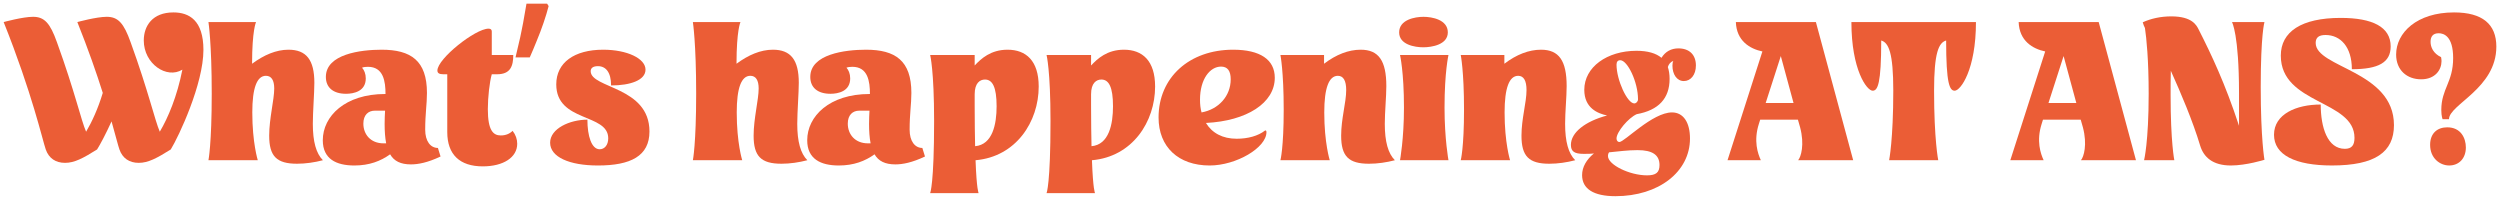
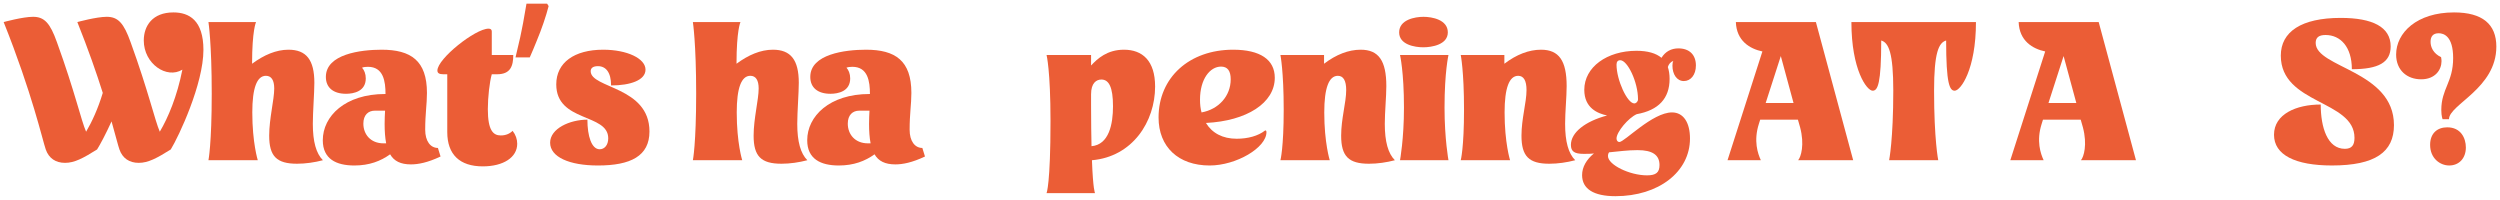
<svg xmlns="http://www.w3.org/2000/svg" viewBox="6063.657 4858.483 684.033 54.678" data-guides="{&quot;vertical&quot;:[],&quot;horizontal&quot;:[]}">
  <path fill="#EB5D36" stroke="none" fill-opacity="1" stroke-width="1" stroke-opacity="1" font-size-adjust="none" id="tSvg10d3882fe4e" title="Path 2" d="M 6734.87 4874.361 C 6734.87 4868.361 6732.29 4867.581 6730.91 4867.581C 6729.35 4867.581 6728.69 4868.481 6728.69 4869.921C 6728.69 4871.361 6729.41 4873.101 6731.57 4874.121C 6731.63 4874.481 6731.69 4874.841 6731.69 4875.201C 6731.69 4877.541 6730.01 4880.181 6726.11 4880.181C 6722.27 4880.181 6719.27 4877.721 6719.27 4873.401C 6719.27 4867.461 6724.91 4861.881 6735.11 4861.881C 6742.91 4861.881 6746.69 4865.121 6746.69 4871.241C 6746.69 4882.701 6733.73 4887.081 6733.73 4891.101C 6733.15 4891.101 6732.57 4891.101 6731.99 4891.101C 6731.99 4891.101 6731.63 4890.321 6731.63 4888.581C 6731.63 4882.761 6734.87 4881.021 6734.87 4874.361ZM 6733.25 4893.321 C 6736.97 4893.321 6738.35 4896.261 6738.35 4898.841C 6738.35 4901.781 6736.49 4903.761 6733.79 4903.761C 6731.27 4903.761 6728.57 4901.781 6728.57 4898.121C 6728.57 4894.941 6730.55 4893.321 6733.25 4893.321Z" />
  <path fill="#EB5D36" stroke="none" fill-opacity="1" stroke-width="1" stroke-opacity="1" font-size-adjust="none" id="tSvg158c89bded4" title="Path 3" d="M 6718.676 4892.721 C 6718.676 4900.101 6713.516 4903.761 6701.696 4903.761C 6691.676 4903.761 6685.856 4900.881 6685.856 4895.361C 6685.856 4889.721 6691.916 4887.081 6698.636 4887.081C 6698.636 4893.381 6700.496 4899.201 6705.236 4899.201C 6707.096 4899.201 6707.876 4898.241 6707.876 4896.201C 6707.876 4885.821 6687.716 4887.081 6687.716 4873.701C 6687.716 4867.161 6693.356 4863.381 6704.096 4863.381C 6712.796 4863.381 6717.776 4865.841 6717.776 4871.181C 6717.776 4875.561 6714.476 4877.421 6707.156 4877.421C 6707.156 4871.301 6704.036 4868.061 6699.956 4868.061C 6698.156 4868.061 6697.256 4868.721 6697.256 4870.221C 6697.256 4877.061 6718.676 4877.781 6718.676 4892.721Z" />
-   <path fill="#EB5D36" stroke="none" fill-opacity="1" stroke-width="1" stroke-opacity="1" font-size-adjust="none" id="tSvg13ad39b6f82" title="Path 4" d="M 6657.562 4884.503 C 6657.562 4897.403 6658.582 4902.323 6658.582 4902.323C 6655.822 4902.323 6653.062 4902.323 6650.302 4902.323C 6650.302 4902.323 6651.562 4897.343 6651.562 4884.143C 6651.562 4874.903 6650.962 4868.903 6650.542 4866.143C 6650.302 4865.723 6650.122 4865.183 6649.942 4864.583C 6652.162 4863.563 6654.862 4862.963 6657.742 4862.963C 6663.442 4862.963 6664.642 4865.363 6665.242 4866.563C 6668.722 4873.403 6672.502 4881.383 6676.282 4892.903C 6676.282 4889.923 6676.282 4886.943 6676.282 4883.963C 6676.282 4867.883 6674.362 4864.523 6674.362 4864.523C 6677.322 4864.523 6680.282 4864.523 6683.242 4864.523C 6683.242 4864.523 6682.222 4867.883 6682.222 4882.283C 6682.222 4896.563 6683.242 4902.203 6683.242 4902.203C 6683.242 4902.203 6678.262 4903.763 6674.062 4903.763C 6669.082 4903.763 6666.622 4901.483 6665.662 4898.363C 6663.622 4891.583 6660.382 4883.963 6657.622 4877.843C 6657.562 4879.823 6657.562 4882.103 6657.562 4884.503Z" />
  <path fill="#EB5D36" stroke="none" fill-opacity="1" stroke-width="1" stroke-opacity="1" font-size-adjust="none" id="tSvg17a095f8258" title="Path 5" d="M 6637.886 4864.522 C 6641.286 4877.122 6644.686 4889.722 6648.086 4902.322C 6643.066 4902.322 6638.046 4902.322 6633.026 4902.322C 6633.806 4901.422 6634.826 4898.062 6633.566 4893.322C 6633.366 4892.622 6633.166 4891.922 6632.966 4891.222C 6629.526 4891.222 6626.086 4891.222 6622.646 4891.222C 6622.526 4891.602 6622.406 4891.982 6622.286 4892.362C 6620.786 4897.042 6621.986 4900.522 6622.826 4902.322C 6619.786 4902.322 6616.746 4902.322 6613.706 4902.322C 6616.886 4892.402 6620.066 4882.482 6623.246 4872.562C 6619.826 4871.842 6616.166 4869.682 6615.986 4864.522C 6623.286 4864.522 6630.586 4864.522 6637.886 4864.522ZM 6628.286 4873.822 C 6626.906 4878.102 6625.526 4882.382 6624.146 4886.662C 6626.686 4886.662 6629.226 4886.662 6631.766 4886.662C 6630.606 4882.382 6629.446 4878.102 6628.286 4873.822Z" />
  <path fill="#EB5D36" stroke="none" fill-opacity="1" stroke-width="1" stroke-opacity="1" font-size-adjust="none" id="tSvg18ad5457204" title="Path 6" d="M 6604.305 4864.522 C 6604.305 4877.542 6600.105 4883.302 6598.485 4883.302C 6597.105 4883.302 6596.145 4881.442 6596.145 4869.562C 6594.105 4870.162 6592.845 4872.922 6592.845 4883.302C 6592.845 4896.742 6593.985 4902.322 6593.985 4902.322C 6589.505 4902.322 6585.025 4902.322 6580.545 4902.322C 6580.545 4902.322 6581.685 4896.742 6581.685 4883.302C 6581.685 4872.922 6580.425 4870.162 6578.385 4869.562C 6578.385 4881.442 6577.425 4883.302 6576.045 4883.302C 6574.425 4883.302 6570.225 4877.542 6570.225 4864.522C 6581.585 4864.522 6592.945 4864.522 6604.305 4864.522Z" />
  <path fill="#EB5D36" stroke="none" fill-opacity="1" stroke-width="1" stroke-opacity="1" font-size-adjust="none" id="tSvgac20ade935" title="Path 7" d="M 6560.511 4864.522 C 6563.911 4877.122 6567.311 4889.722 6570.711 4902.322C 6565.691 4902.322 6560.671 4902.322 6555.651 4902.322C 6556.431 4901.422 6557.451 4898.062 6556.191 4893.322C 6555.991 4892.622 6555.791 4891.922 6555.591 4891.222C 6552.151 4891.222 6548.711 4891.222 6545.271 4891.222C 6545.151 4891.602 6545.031 4891.982 6544.911 4892.362C 6543.411 4897.042 6544.611 4900.522 6545.451 4902.322C 6542.411 4902.322 6539.371 4902.322 6536.331 4902.322C 6539.511 4892.402 6542.691 4882.482 6545.871 4872.562C 6542.451 4871.842 6538.791 4869.682 6538.611 4864.522C 6545.911 4864.522 6553.211 4864.522 6560.511 4864.522ZM 6550.911 4873.822 C 6549.531 4878.102 6548.151 4882.382 6546.771 4886.662C 6549.311 4886.662 6551.851 4886.662 6554.391 4886.662C 6553.231 4882.382 6552.071 4878.102 6550.911 4873.822Z" />
  <path fill="#EB5D36" stroke="none" fill-opacity="1" stroke-width="1" stroke-opacity="1" font-size-adjust="none" id="tSvg7fe7b068f" title="Path 8" d="M 6519.999 4876.821 C 6520.299 4877.721 6520.479 4878.801 6520.479 4880.061C 6520.479 4885.401 6517.479 4888.641 6511.479 4889.721C 6509.199 4890.741 6505.959 4894.581 6505.959 4896.381C 6505.959 4896.981 6506.319 4897.341 6506.739 4897.341C 6508.119 4897.341 6515.799 4889.241 6521.139 4889.241C 6524.259 4889.241 6526.059 4892.001 6526.059 4896.381C 6526.059 4905.501 6517.479 4912.161 6505.659 4912.161C 6499.719 4912.161 6496.539 4910.181 6496.539 4906.401C 6496.539 4904.181 6497.739 4902.141 6499.779 4900.461C 6498.999 4900.581 6497.979 4900.581 6496.959 4900.581C 6494.439 4900.581 6493.479 4899.921 6493.479 4898.121C 6493.479 4894.761 6497.319 4891.701 6503.379 4890.081C 6500.799 4889.541 6497.139 4888.041 6497.139 4883.061C 6497.139 4876.821 6503.379 4872.381 6511.419 4872.381C 6514.479 4872.381 6516.759 4873.041 6518.259 4874.301C 6519.339 4872.561 6520.959 4871.721 6522.879 4871.721C 6525.879 4871.721 6527.679 4873.461 6527.679 4876.401C 6527.679 4878.981 6526.239 4880.661 6524.379 4880.661C 6522.459 4880.661 6521.259 4878.801 6521.259 4876.461C 6521.259 4875.981 6521.319 4875.441 6521.499 4875.141C 6520.719 4875.441 6520.239 4876.041 6519.999 4876.821ZM 6503.919 4900.161 C 6503.739 4900.401 6503.619 4900.761 6503.619 4901.181C 6503.619 4903.581 6509.559 4906.461 6514.299 4906.461C 6516.759 4906.461 6517.719 4905.681 6517.719 4903.641C 6517.719 4900.881 6515.799 4899.561 6511.719 4899.561C 6508.899 4899.561 6506.559 4899.921 6503.919 4900.161ZM 6506.979 4874.961 C 6506.319 4874.961 6505.959 4875.381 6505.959 4876.161C 6505.959 4880.361 6508.899 4886.781 6510.819 4886.781C 6511.299 4886.781 6511.839 4886.301 6511.839 4885.641C 6511.839 4880.901 6508.959 4874.961 6506.979 4874.961Z" />
  <path fill="#EB5D36" stroke="none" fill-opacity="1" stroke-width="1" stroke-opacity="1" font-size-adjust="none" id="tSvg10dcd3901bf" title="Path 9" d="M 6476.833 4902.324 C 6472.333 4902.324 6467.833 4902.324 6463.333 4902.324C 6463.333 4902.324 6464.233 4899.024 6464.233 4888.464C 6464.233 4877.904 6463.333 4873.524 6463.333 4873.524C 6467.313 4873.524 6471.293 4873.524 6475.273 4873.524C 6475.273 4874.324 6475.273 4875.124 6475.273 4875.924C 6478.573 4873.404 6481.993 4872.084 6485.293 4872.084C 6490.213 4872.084 6492.313 4875.084 6492.313 4882.044C 6492.313 4884.984 6491.893 4889.124 6491.893 4892.364C 6491.893 4897.224 6492.793 4900.464 6494.653 4902.324C 6492.373 4902.924 6489.913 4903.284 6487.573 4903.284C 6481.993 4903.284 6479.953 4901.244 6479.953 4895.604C 6479.953 4890.924 6481.333 4886.544 6481.333 4883.124C 6481.333 4880.544 6480.553 4879.224 6479.053 4879.224C 6476.593 4879.224 6475.333 4882.584 6475.333 4889.244C 6475.333 4897.584 6476.833 4902.324 6476.833 4902.324Z" />
  <path fill="#EB5D36" stroke="none" fill-opacity="1" stroke-width="1" stroke-opacity="1" font-size-adjust="none" id="tSvg38ecbaa4da" title="Path 10" d="M 6453.081 4871.424 C 6450.741 4871.424 6446.481 4870.704 6446.481 4867.344C 6446.481 4863.864 6450.801 4863.084 6453.141 4863.084C 6455.481 4863.084 6459.801 4863.864 6459.801 4867.344C 6459.801 4870.704 6455.421 4871.424 6453.081 4871.424ZM 6459.981 4902.324 C 6455.561 4902.324 6451.141 4902.324 6446.721 4902.324C 6446.721 4902.324 6447.801 4896.504 6447.801 4887.924C 6447.801 4878.144 6446.721 4873.524 6446.721 4873.524C 6451.141 4873.524 6455.561 4873.524 6459.981 4873.524C 6459.981 4873.524 6458.901 4878.144 6458.901 4887.924C 6458.901 4896.504 6459.981 4902.324 6459.981 4902.324Z" />
  <path fill="#EB5D36" stroke="none" fill-opacity="1" stroke-width="1" stroke-opacity="1" font-size-adjust="none" id="tSvg14bfce69f67" title="Path 11" d="M 6427.495 4902.324 C 6422.995 4902.324 6418.495 4902.324 6413.995 4902.324C 6413.995 4902.324 6414.895 4899.024 6414.895 4888.464C 6414.895 4877.904 6413.995 4873.524 6413.995 4873.524C 6417.975 4873.524 6421.955 4873.524 6425.935 4873.524C 6425.935 4874.324 6425.935 4875.124 6425.935 4875.924C 6429.235 4873.404 6432.655 4872.084 6435.955 4872.084C 6440.875 4872.084 6442.975 4875.084 6442.975 4882.044C 6442.975 4884.984 6442.555 4889.124 6442.555 4892.364C 6442.555 4897.224 6443.455 4900.464 6445.315 4902.324C 6443.035 4902.924 6440.575 4903.284 6438.235 4903.284C 6432.655 4903.284 6430.615 4901.244 6430.615 4895.604C 6430.615 4890.924 6431.995 4886.544 6431.995 4883.124C 6431.995 4880.544 6431.215 4879.224 6429.715 4879.224C 6427.255 4879.224 6425.995 4882.584 6425.995 4889.244C 6425.995 4897.584 6427.495 4902.324 6427.495 4902.324Z" />
  <path fill="#EB5D36" stroke="none" fill-opacity="1" stroke-width="1" stroke-opacity="1" font-size-adjust="none" id="tSvg16b512a545b" title="Path 12" d="M 6393.615 4892.124 C 6395.295 4894.884 6398.175 4896.444 6402.015 4896.444C 6405.135 4896.444 6407.895 4895.664 6409.755 4894.224C 6409.995 4894.044 6410.175 4894.284 6410.175 4894.644C 6410.175 4898.904 6401.895 4903.764 6394.635 4903.764C 6386.055 4903.764 6380.655 4898.664 6380.655 4890.624C 6380.655 4879.704 6389.055 4872.084 6401.055 4872.084C 6408.435 4872.084 6412.455 4874.784 6412.455 4879.764C 6412.455 4886.664 6404.775 4891.584 6393.615 4892.124ZM 6391.995 4885.764 C 6391.995 4887.024 6392.115 4888.164 6392.415 4889.244C 6397.095 4888.404 6400.395 4884.744 6400.395 4880.184C 6400.395 4877.904 6399.555 4876.704 6397.755 4876.704C 6394.755 4876.704 6391.995 4880.064 6391.995 4885.764Z" />
  <path fill="#EB5D36" stroke="none" fill-opacity="1" stroke-width="1" stroke-opacity="1" font-size-adjust="none" id="tSvg134ed63344d" title="Path 13" d="M 6362.189 4873.524 C 6362.189 4874.484 6362.189 4875.444 6362.189 4876.404C 6363.929 4874.544 6366.569 4872.084 6371.189 4872.084C 6376.229 4872.084 6379.709 4875.084 6379.709 4882.164C 6379.709 4891.764 6373.529 4901.364 6362.429 4902.324C 6362.729 4910.484 6363.269 4911.324 6363.269 4911.324C 6358.849 4911.324 6354.429 4911.324 6350.009 4911.324C 6350.009 4911.324 6351.089 4908.924 6351.089 4891.584C 6351.089 4877.724 6350.009 4873.524 6350.009 4873.524C 6354.069 4873.524 6358.129 4873.524 6362.189 4873.524ZM 6368.189 4887.564 C 6368.189 4882.284 6367.049 4880.244 6365.009 4880.244C 6363.629 4880.244 6362.189 4881.204 6362.189 4884.264C 6362.189 4885.344 6362.189 4886.424 6362.189 4887.504C 6362.189 4891.944 6362.249 4895.544 6362.309 4898.484C 6367.109 4898.064 6368.189 4892.424 6368.189 4887.564Z" />
-   <path fill="#EB5D36" stroke="none" fill-opacity="1" stroke-width="1" stroke-opacity="1" font-size-adjust="none" id="tSvg4fcd6d68" title="Path 14" d="M 6330.341 4873.524 C 6330.341 4874.484 6330.341 4875.444 6330.341 4876.404C 6332.081 4874.544 6334.721 4872.084 6339.341 4872.084C 6344.381 4872.084 6347.861 4875.084 6347.861 4882.164C 6347.861 4891.764 6341.681 4901.364 6330.581 4902.324C 6330.881 4910.484 6331.421 4911.324 6331.421 4911.324C 6327.001 4911.324 6322.581 4911.324 6318.161 4911.324C 6318.161 4911.324 6319.241 4908.924 6319.241 4891.584C 6319.241 4877.724 6318.161 4873.524 6318.161 4873.524C 6322.221 4873.524 6326.281 4873.524 6330.341 4873.524ZM 6336.341 4887.564 C 6336.341 4882.284 6335.201 4880.244 6333.161 4880.244C 6331.781 4880.244 6330.341 4881.204 6330.341 4884.264C 6330.341 4885.344 6330.341 4886.424 6330.341 4887.504C 6330.341 4891.944 6330.401 4895.544 6330.461 4898.484C 6335.261 4898.064 6336.341 4892.424 6336.341 4887.564Z" />
  <path fill="#EB5D36" stroke="none" fill-opacity="1" stroke-width="1" stroke-opacity="1" font-size-adjust="none" id="tSvg110e9803d" title="Path 15" d="M 6301.682 4884.204 C 6301.682 4880.784 6301.142 4876.764 6296.882 4876.764C 6296.282 4876.764 6295.682 4876.824 6295.262 4877.004C 6295.862 4877.664 6296.282 4878.684 6296.282 4879.944C 6296.282 4883.484 6292.982 4884.144 6290.882 4884.144C 6287.402 4884.144 6285.362 4882.464 6285.362 4879.524C 6285.362 4873.284 6294.902 4872.084 6300.602 4872.084C 6308.642 4872.084 6313.022 4875.084 6313.022 4883.904C 6313.022 4887.024 6312.542 4889.544 6312.542 4893.984C 6312.542 4897.104 6313.982 4898.964 6316.022 4898.964C 6316.262 4899.744 6316.502 4900.524 6316.742 4901.304C 6313.202 4902.984 6310.622 4903.464 6308.642 4903.464C 6305.822 4903.464 6304.022 4902.564 6302.942 4900.704C 6300.362 4902.564 6297.242 4903.764 6293.162 4903.764C 6288.182 4903.764 6284.522 4901.964 6284.522 4896.864C 6284.522 4890.264 6290.642 4884.204 6301.562 4884.204C 6301.602 4884.204 6301.642 4884.204 6301.682 4884.204ZM 6301.862 4897.704 C 6301.562 4896.144 6301.442 4894.404 6301.442 4892.364C 6301.442 4890.984 6301.502 4889.844 6301.562 4888.764C 6300.622 4888.764 6299.682 4888.764 6298.742 4888.764C 6297.002 4888.764 6295.622 4889.904 6295.622 4892.304C 6295.622 4895.244 6297.602 4897.704 6301.142 4897.704C 6301.442 4897.704 6301.622 4897.704 6301.862 4897.704Z" />
  <path fill="#EB5D36" stroke="none" fill-opacity="1" stroke-width="1" stroke-opacity="1" font-size-adjust="none" id="tSvg112643400b4" title="Path 16" d="M 6266.737 4902.322 C 6262.237 4902.322 6257.737 4902.322 6253.237 4902.322C 6253.237 4902.322 6254.137 4897.942 6254.137 4884.082C 6254.137 4870.222 6253.237 4864.522 6253.237 4864.522C 6257.577 4864.522 6261.917 4864.522 6266.257 4864.522C 6266.257 4864.522 6265.177 4866.742 6265.177 4875.922C 6268.417 4873.522 6271.777 4872.082 6275.137 4872.082C 6279.997 4872.082 6282.217 4874.842 6282.217 4881.142C 6282.217 4883.842 6281.797 4889.122 6281.797 4892.362C 6281.797 4897.222 6282.697 4900.462 6284.557 4902.322C 6282.277 4902.922 6279.817 4903.282 6277.477 4903.282C 6271.897 4903.282 6269.857 4901.242 6269.857 4895.602C 6269.857 4890.922 6271.237 4885.762 6271.237 4882.702C 6271.237 4880.422 6270.457 4879.222 6268.957 4879.222C 6266.497 4879.222 6265.237 4882.582 6265.237 4889.242C 6265.237 4897.582 6266.737 4902.322 6266.737 4902.322Z" />
  <path fill="#EB5D36" stroke="none" fill-opacity="1" stroke-width="1" stroke-opacity="1" font-size-adjust="none" id="tSvg6fe260ffb5" title="Path 17" d="M 6241.358 4894.464 C 6241.358 4901.184 6236.198 4903.764 6227.258 4903.764C 6219.398 4903.764 6214.178 4901.424 6214.178 4897.524C 6214.178 4893.684 6219.518 4891.224 6224.378 4891.224C 6224.378 4895.724 6225.518 4899.324 6227.738 4899.324C 6229.058 4899.324 6230.078 4898.184 6230.078 4896.324C 6230.078 4889.424 6215.858 4892.004 6215.858 4881.564C 6215.858 4875.624 6220.778 4872.084 6228.698 4872.084C 6235.238 4872.084 6240.278 4874.484 6240.278 4877.544C 6240.278 4880.424 6236.138 4881.864 6230.858 4881.864C 6230.858 4878.264 6229.418 4876.584 6227.258 4876.584C 6225.818 4876.584 6225.278 4877.184 6225.278 4877.964C 6225.278 4882.704 6241.358 4882.104 6241.358 4894.464Z" />
  <path fill="#EB5D36" stroke="none" fill-opacity="1" stroke-width="1" stroke-opacity="1" font-size-adjust="none" id="tSvge2ed20e884" title="Path 18" d="M 6213.77 4860.143 C 6213.41 4861.543 6212.95 4863.063 6212.39 4864.703C 6211.83 4866.343 6211.21 4867.983 6210.53 4869.623C 6209.89 4871.223 6209.25 4872.743 6208.61 4874.183C 6207.31 4874.183 6206.01 4874.183 6204.71 4874.183C 6204.99 4873.063 6205.27 4871.863 6205.55 4870.583C 6205.87 4869.303 6206.15 4868.023 6206.39 4866.743C 6206.67 4865.423 6206.91 4864.143 6207.11 4862.903C 6207.35 4861.663 6207.55 4860.523 6207.71 4859.483C 6209.59 4859.483 6211.47 4859.483 6213.35 4859.483C 6213.49 4859.703 6213.63 4859.923 6213.77 4860.143Z" />
  <path fill="#EB5D36" stroke="none" fill-opacity="1" stroke-width="1" stroke-opacity="1" font-size-adjust="none" id="tSvga7db30fc7a" title="Path 19" d="M 6205.175 4897.823 C 6205.175 4901.543 6201.395 4904.003 6195.755 4904.003C 6189.455 4904.003 6186.035 4900.763 6186.035 4894.643C 6186.035 4889.363 6186.035 4884.083 6186.035 4878.803C 6185.675 4878.803 6185.315 4878.803 6184.955 4878.803C 6183.875 4878.803 6183.335 4878.503 6183.335 4877.783C 6183.335 4874.543 6193.715 4866.323 6197.315 4866.323C 6197.915 4866.323 6198.215 4866.563 6198.215 4867.103C 6198.215 4869.243 6198.215 4871.383 6198.215 4873.523C 6200.175 4873.523 6202.135 4873.523 6204.095 4873.523C 6204.095 4876.583 6203.315 4878.803 6199.655 4878.803C 6199.175 4878.803 6198.695 4878.803 6198.215 4878.803C 6197.615 4880.903 6197.135 4885.103 6197.135 4888.343C 6197.135 4894.223 6198.635 4895.543 6200.675 4895.543C 6202.055 4895.543 6203.135 4895.063 6203.915 4894.283C 6204.755 4895.363 6205.175 4896.563 6205.175 4897.823Z" />
  <path fill="#EB5D36" stroke="none" fill-opacity="1" stroke-width="1" stroke-opacity="1" font-size-adjust="none" id="tSvg8d8ecc4a48" title="Path 20" d="M 6169.137 4884.204 C 6169.137 4880.784 6168.597 4876.764 6164.337 4876.764C 6163.737 4876.764 6163.137 4876.824 6162.717 4877.004C 6163.317 4877.664 6163.737 4878.684 6163.737 4879.944C 6163.737 4883.484 6160.437 4884.144 6158.337 4884.144C 6154.857 4884.144 6152.817 4882.464 6152.817 4879.524C 6152.817 4873.284 6162.357 4872.084 6168.057 4872.084C 6176.097 4872.084 6180.477 4875.084 6180.477 4883.904C 6180.477 4887.024 6179.997 4889.544 6179.997 4893.984C 6179.997 4897.104 6181.437 4898.964 6183.477 4898.964C 6183.717 4899.744 6183.957 4900.524 6184.197 4901.304C 6180.657 4902.984 6178.077 4903.464 6176.097 4903.464C 6173.277 4903.464 6171.477 4902.564 6170.397 4900.704C 6167.817 4902.564 6164.697 4903.764 6160.617 4903.764C 6155.637 4903.764 6151.977 4901.964 6151.977 4896.864C 6151.977 4890.264 6158.097 4884.204 6169.017 4884.204C 6169.057 4884.204 6169.097 4884.204 6169.137 4884.204ZM 6169.317 4897.704 C 6169.017 4896.144 6168.897 4894.404 6168.897 4892.364C 6168.897 4890.984 6168.957 4889.844 6169.017 4888.764C 6168.077 4888.764 6167.137 4888.764 6166.197 4888.764C 6164.457 4888.764 6163.077 4889.904 6163.077 4892.304C 6163.077 4895.244 6165.057 4897.704 6168.597 4897.704C 6168.897 4897.704 6169.077 4897.704 6169.317 4897.704Z" />
  <path fill="#EB5D36" stroke="none" fill-opacity="1" stroke-width="1" stroke-opacity="1" font-size-adjust="none" id="tSvg107a9b6580" title="Path 21" d="M 6134.19 4902.322 C 6129.69 4902.322 6125.19 4902.322 6120.69 4902.322C 6120.69 4902.322 6121.59 4897.942 6121.59 4884.082C 6121.59 4870.222 6120.69 4864.522 6120.69 4864.522C 6125.03 4864.522 6129.37 4864.522 6133.71 4864.522C 6133.71 4864.522 6132.63 4866.742 6132.63 4875.922C 6135.87 4873.522 6139.23 4872.082 6142.59 4872.082C 6147.45 4872.082 6149.67 4874.842 6149.67 4881.142C 6149.67 4883.842 6149.25 4889.122 6149.25 4892.362C 6149.25 4897.222 6150.15 4900.462 6152.01 4902.322C 6149.73 4902.922 6147.27 4903.282 6144.93 4903.282C 6139.35 4903.282 6137.31 4901.242 6137.31 4895.602C 6137.31 4890.922 6138.69 4885.762 6138.69 4882.702C 6138.69 4880.422 6137.91 4879.222 6136.41 4879.222C 6133.95 4879.222 6132.69 4882.582 6132.69 4889.242C 6132.69 4897.582 6134.19 4902.322 6134.19 4902.322Z" />
  <path fill="#EB5D36" stroke="none" fill-opacity="1" stroke-width="1" stroke-opacity="1" font-size-adjust="none" id="tSvg44cf0c3ad5" title="Path 22" d="M 6064.657 4864.521 C 6064.657 4864.521 6069.877 4863.081 6072.697 4863.081C 6075.817 4863.081 6077.377 4864.821 6079.237 4870.041C 6084.157 4883.601 6085.897 4891.581 6087.217 4894.521C 6088.777 4891.881 6090.457 4888.281 6091.777 4883.901C 6090.097 4878.561 6087.817 4872.021 6084.817 4864.521C 6084.817 4864.521 6090.037 4863.081 6092.857 4863.081C 6095.977 4863.081 6097.537 4864.821 6099.397 4870.041C 6104.317 4883.601 6105.997 4891.341 6107.377 4894.521C 6109.657 4890.681 6112.117 4884.861 6113.557 4877.541C 6109.237 4880.181 6102.997 4875.921 6102.997 4869.561C 6102.997 4865.541 6105.397 4861.881 6111.097 4861.881C 6115.417 4861.881 6119.317 4864.041 6119.317 4872.141C 6119.317 4881.441 6112.597 4895.781 6110.377 4899.381C 6106.537 4901.781 6104.197 4903.041 6101.617 4903.041C 6099.037 4903.041 6097.177 4901.781 6096.337 4899.381C 6095.977 4898.361 6095.317 4895.721 6094.177 4891.701C 6092.557 4895.241 6091.057 4898.061 6090.217 4899.381C 6086.377 4901.781 6084.037 4903.041 6081.457 4903.041C 6078.877 4903.041 6077.017 4901.781 6076.177 4899.381C 6075.277 4896.801 6072.457 4884.021 6064.657 4864.521Z" />
  <defs />
</svg>